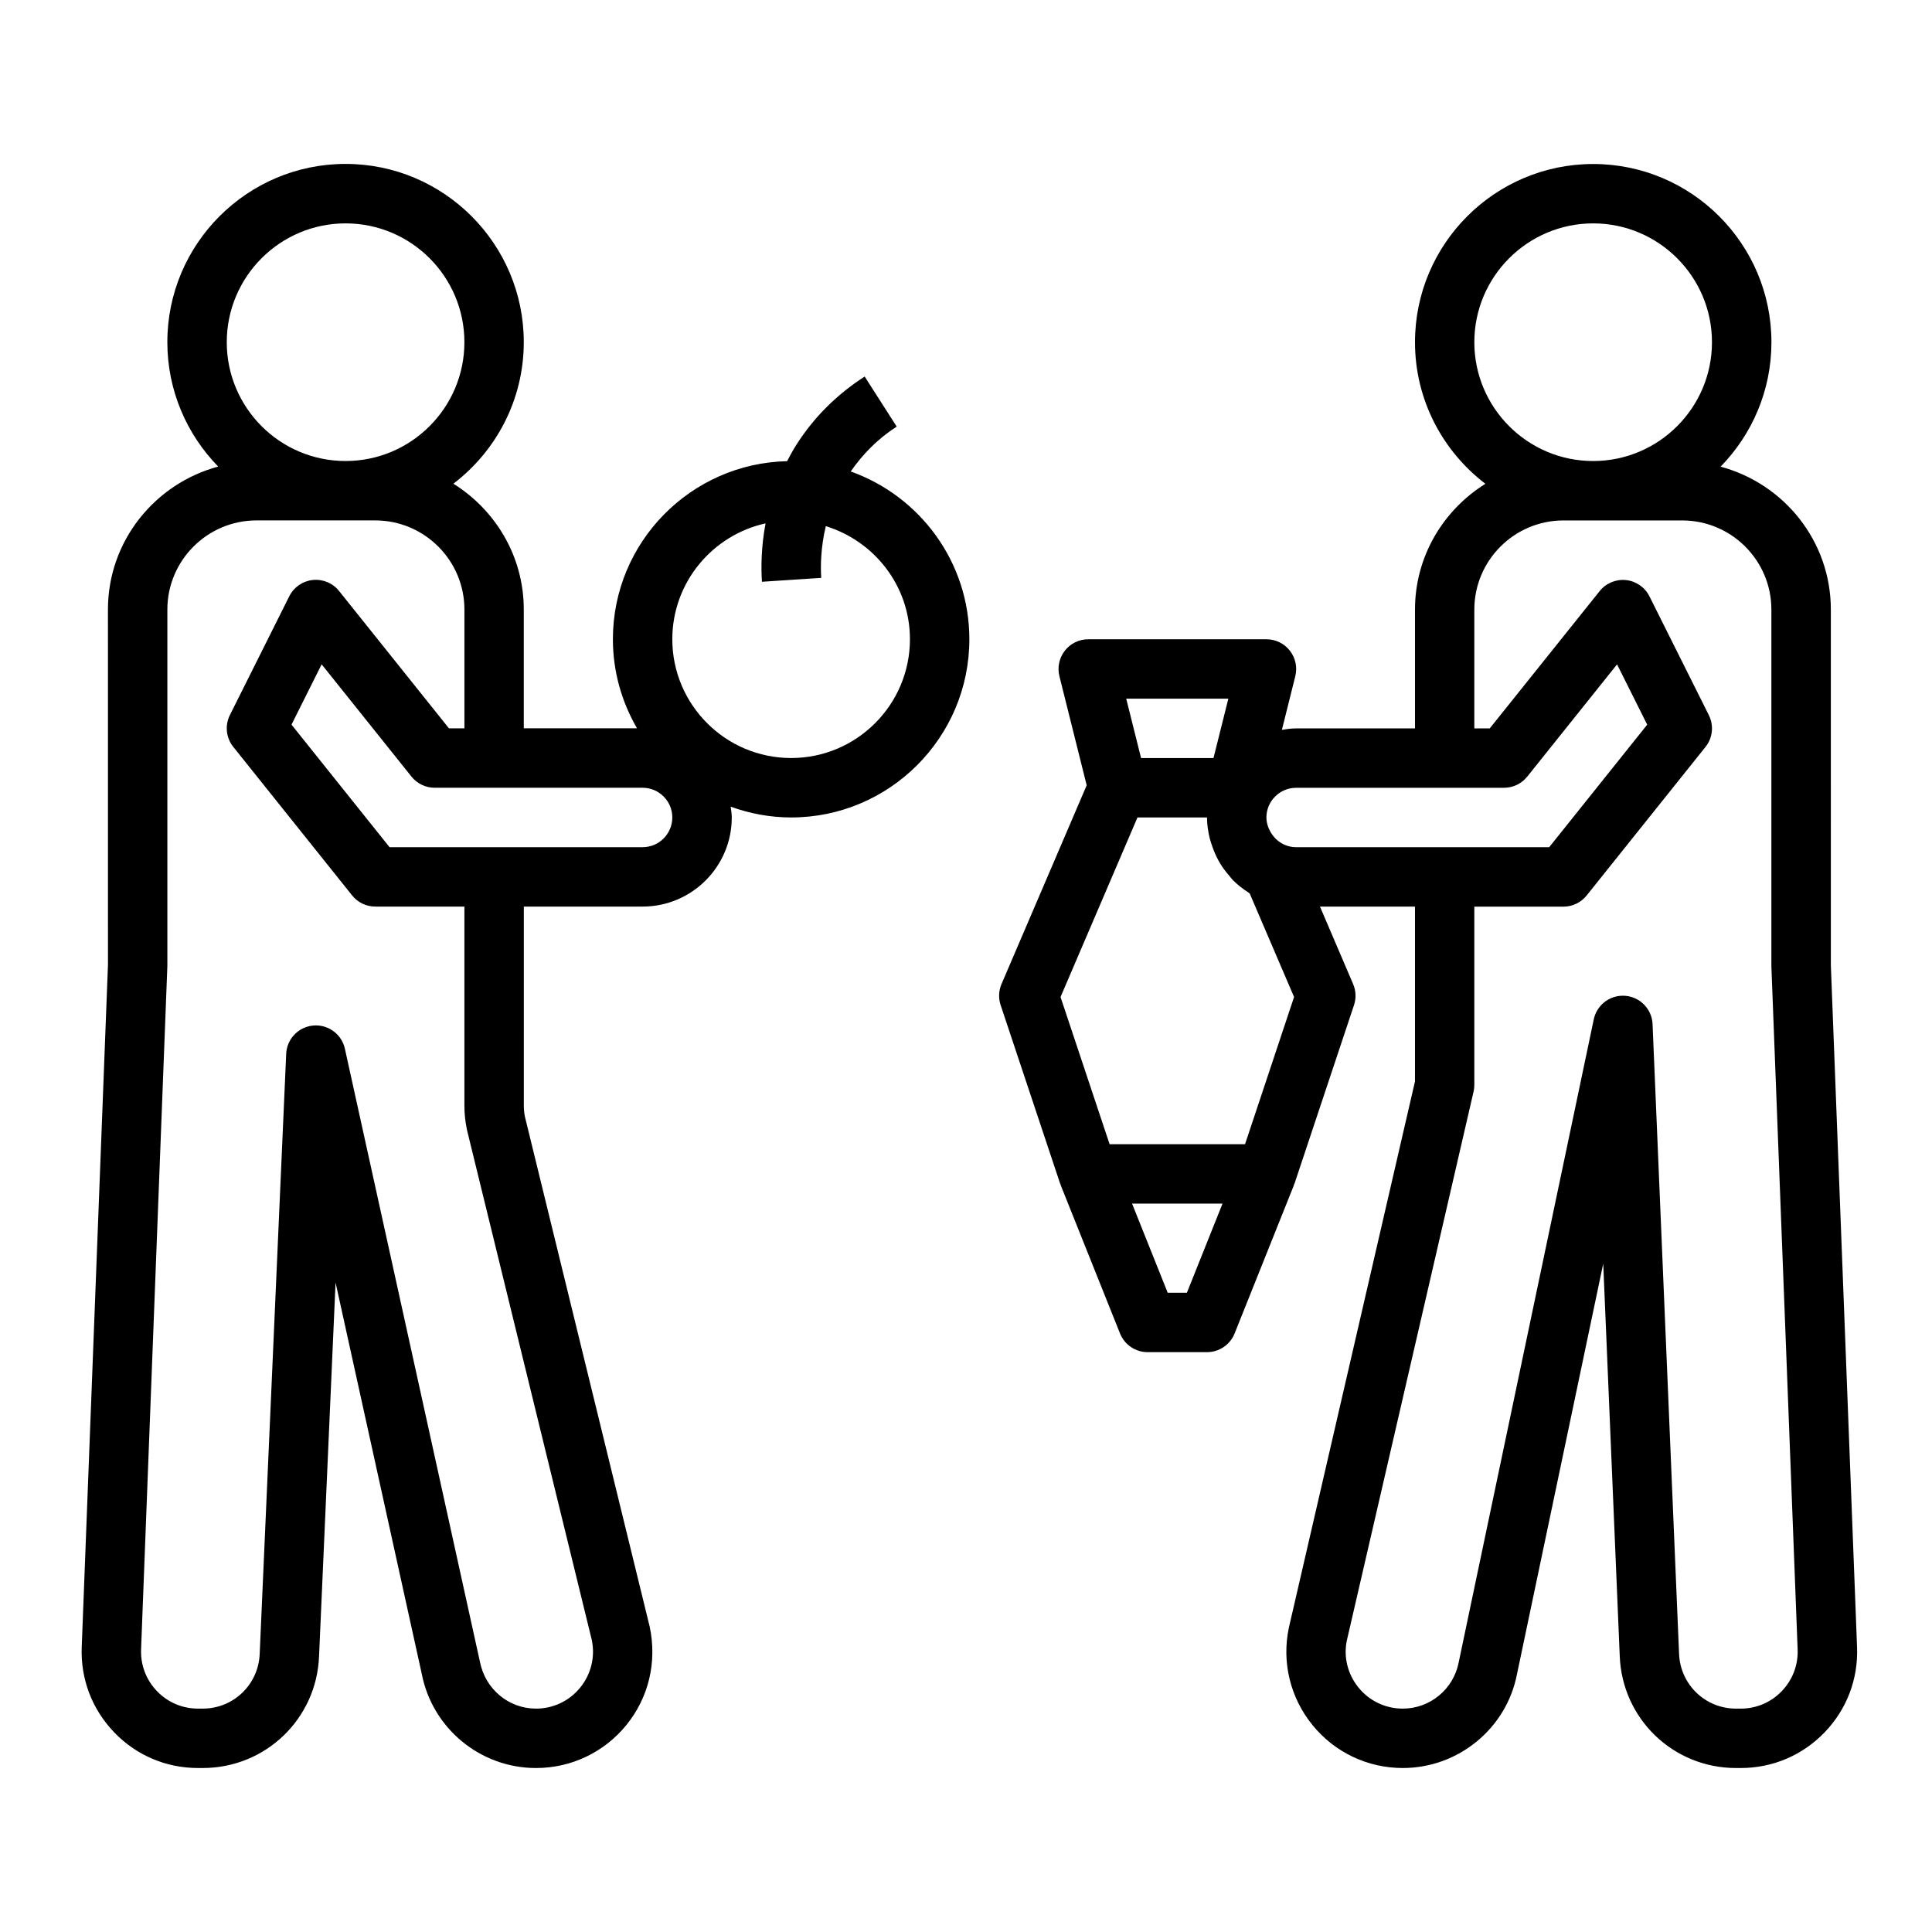
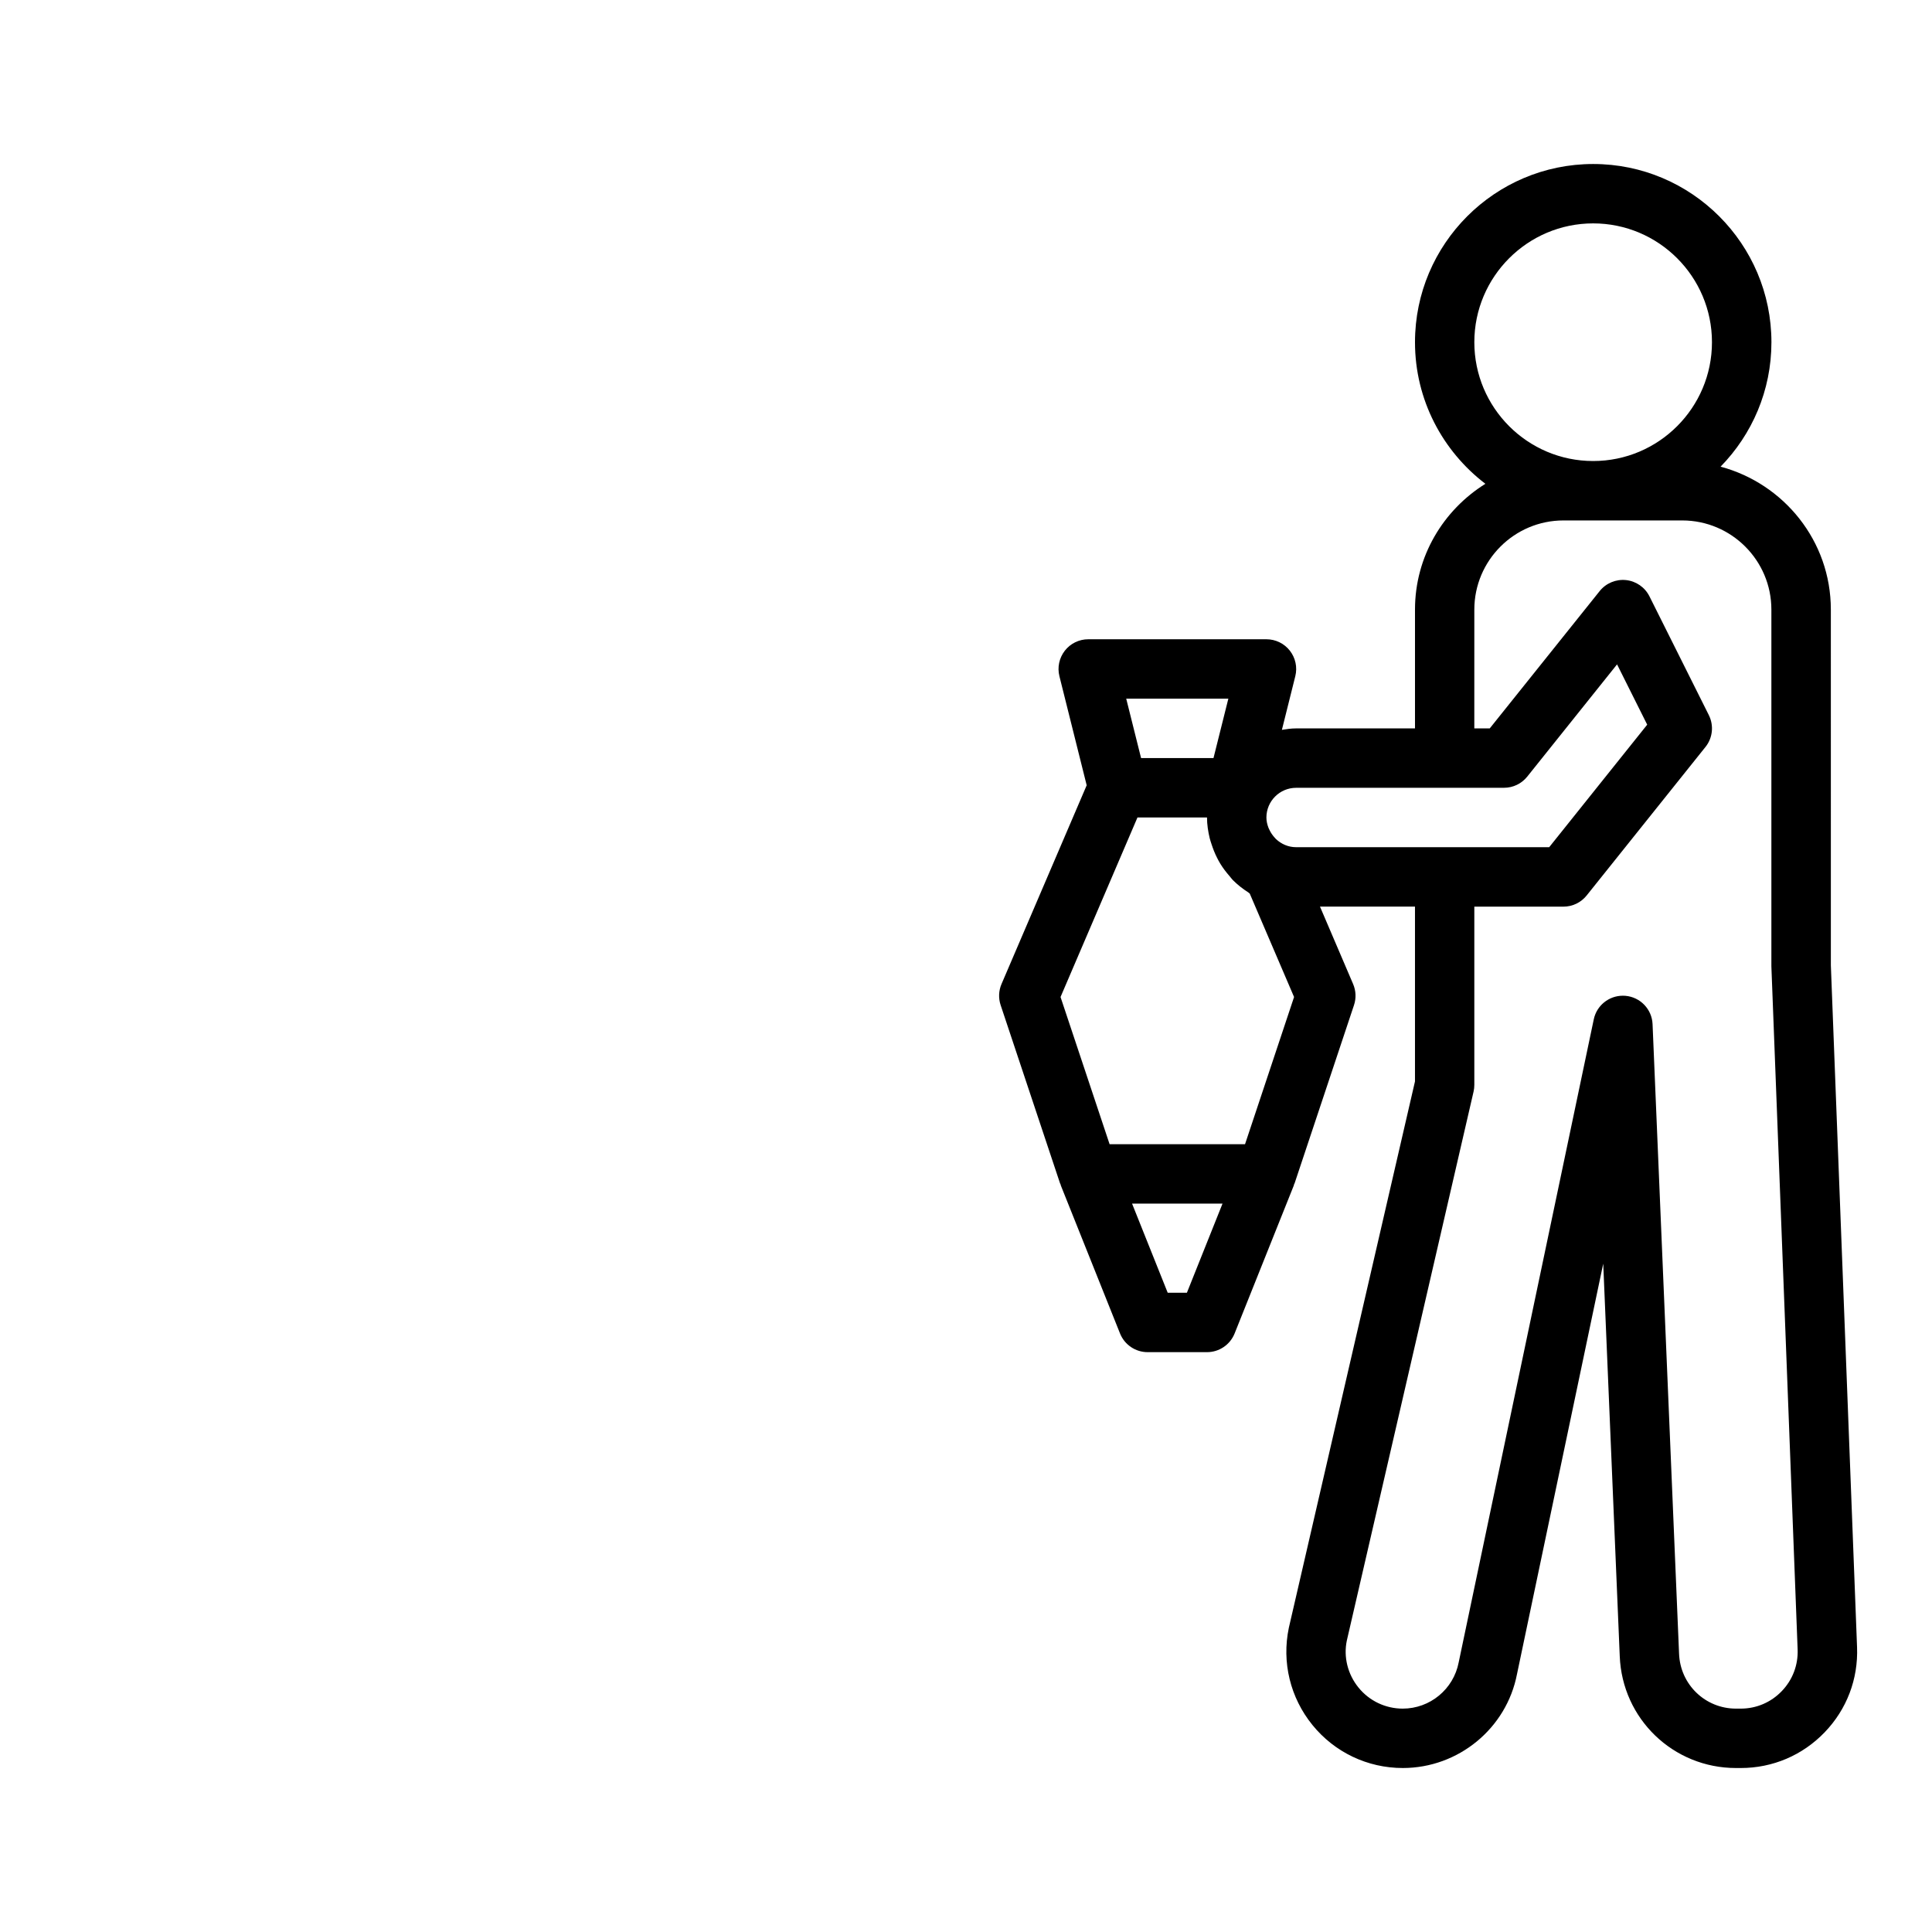
<svg xmlns="http://www.w3.org/2000/svg" fill="#000000" width="800px" height="800px" version="1.1" viewBox="144 144 512 512">
  <g>
    <path d="m424.92 457.59c0.047 0.148 0.156 0.27 0.211 0.41l-0.055 0.023 15.742 39.359c1.199 2.992 4.098 4.953 7.309 4.953h15.742c3.219 0 6.109-1.961 7.312-4.945l15.742-39.359-0.055-0.023c0.055-0.148 0.164-0.262 0.211-0.41l15.742-47.23c0.613-1.828 0.527-3.816-0.234-5.59l-8.781-20.523h25.176v46.336l-33.434 144.81c-1.906 9.133 0.387 18.516 6.266 25.75 5.883 7.242 14.605 11.391 23.934 11.391 14.762 0 27.504-10.516 30.27-24.891l22.852-108.77 4.375 103.99c0.637 16.645 14.176 29.672 30.82 29.672h1.25c8.461 0 16.359-3.363 22.23-9.461 5.871-6.102 8.918-14.113 8.59-22.578l-6.941-180.66-0.004-94.305c0-18.176-12.453-33.371-29.223-37.871 8.328-8.516 13.477-20.152 13.477-32.977 0-26.047-21.184-47.23-47.23-47.23s-47.23 21.184-47.23 47.23c0 15.305 7.344 28.883 18.656 37.52-11.156 6.957-18.656 19.238-18.656 33.332v31.488h-31.488c-1.301 0-2.551 0.18-3.785 0.387l3.551-14.219c0.59-2.356 0.055-4.84-1.434-6.754-1.488-1.918-3.789-3.035-6.211-3.035h-47.23c-2.426 0-4.715 1.117-6.203 3.031-1.488 1.914-2.023 4.402-1.434 6.754l7.227 28.914-22.57 52.664c-0.762 1.77-0.844 3.762-0.234 5.59zm33.621 29h-5.086l-9.445-23.617h23.969zm107.66-283.39c17.367 0 31.488 14.121 31.488 31.488s-14.121 31.488-31.488 31.488c-17.367 0-31.488-14.121-31.488-31.488s14.133-31.488 31.488-31.488zm-31.488 102.34c0-13.02 10.598-23.617 23.617-23.617h31.488c13.02 0 23.617 10.598 23.617 23.617v94.465c0 0.102 0 0.195 0.008 0.309l6.949 180.81c0.156 4.141-1.332 8.062-4.211 11.051-2.863 2.981-6.731 4.629-10.871 4.629h-1.25c-8.148 0-14.777-6.383-15.09-14.555l-7.023-166.83c-0.164-3.969-3.258-7.188-7.219-7.519-0.223-0.016-0.441-0.023-0.66-0.023-3.691 0-6.926 2.582-7.699 6.25l-35.801 170.42c-1.363 7.109-7.598 12.258-14.824 12.258-4.566 0-8.84-2.031-11.723-5.574-2.883-3.543-4-8.141-3.102-12.438l33.598-145.52c0.133-0.582 0.195-1.172 0.195-1.77v-47.23h23.617c2.394 0 4.652-1.086 6.148-2.953l31.488-39.359c1.922-2.394 2.266-5.691 0.898-8.438l-15.742-31.488c-1.203-2.402-3.543-4.023-6.211-4.305-2.652-0.277-5.297 0.812-6.977 2.914l-29.129 36.387h-4.094zm-7.871 47.23h15.742c2.394 0 4.652-1.086 6.148-2.953l23.805-29.75 7.988 15.98-25.973 32.469h-67.07c-2.078 0-3.938-0.844-5.344-2.164-0.172-0.164-0.324-0.355-0.48-0.535-0.457-0.52-0.844-1.086-1.156-1.715-0.117-0.227-0.234-0.457-0.332-0.699-0.332-0.867-0.559-1.777-0.559-2.754 0-4.336 3.535-7.871 7.871-7.871zm-57.316-23.617-3.938 15.742h-19.191l-3.938-15.742zm-24.086 31.488h18.43c0 1.906 0.293 3.738 0.715 5.512 0.133 0.551 0.332 1.062 0.496 1.605 0.395 1.219 0.859 2.394 1.434 3.527 0.285 0.559 0.559 1.102 0.891 1.629 0.715 1.172 1.543 2.25 2.441 3.273 0.293 0.332 0.527 0.691 0.836 1.008 1.242 1.258 2.637 2.348 4.133 3.305 0.141 0.086 0.242 0.219 0.379 0.309l11.746 27.41-12.996 39.016h-35.887l-13.004-39.016z" />
-     <path d="m174.26 603.09c5.863 6.094 13.758 9.453 22.223 9.453h1.242c16.648 0 30.188-13.027 30.828-29.621l4.375-99.039 22.828 103.64c2.789 14.5 15.523 25.023 30.293 25.023 9.328 0 18.051-4.148 23.938-11.383s8.172-16.625 6.203-26.016l-33.078-135.2c-0.188-0.969-0.293-1.961-0.293-2.953l0.004-52.742h31.488c13.02 0 23.617-10.598 23.617-23.617 0-0.977-0.172-1.914-0.293-2.859 5.016 1.812 10.391 2.859 16.027 2.859 26.047 0 47.23-21.184 47.23-47.23 0-20.5-13.145-37.941-31.441-44.461 3.25-4.668 7.258-8.73 12.188-11.887l-8.492-13.266c-7.406 4.754-13.516 10.855-18.145 18.152-0.906 1.426-1.66 2.852-2.41 4.273-25.551 0.574-46.168 21.492-46.168 47.176 0 8.605 2.356 16.656 6.391 23.617h-30.008v-31.488c0-14.082-7.504-26.371-18.656-33.332 11.312-8.637 18.656-22.223 18.656-37.52 0-26.047-21.184-47.23-47.23-47.23s-47.23 21.184-47.23 47.23c0 12.824 5.156 24.457 13.477 32.977-16.762 4.516-29.219 19.711-29.219 37.887l0.008 94.156-6.957 180.82c-0.324 8.453 2.738 16.477 8.605 22.578zm140.04-234.58h-67.07l-25.977-32.473 7.988-15.98 23.805 29.75c1.496 1.871 3.762 2.957 6.148 2.957h55.102c4.336 0 7.871 3.535 7.871 7.871 0.004 4.34-3.523 7.875-7.867 7.875zm32.582-85.812c-1.188 6.312-1.203 11.785-0.961 15.477l15.711-1.031c-0.203-3.164-0.125-8.109 1.211-13.707 12.863 3.961 22.301 15.816 22.301 29.961 0 17.367-14.121 31.488-31.488 31.488-17.367 0-31.488-14.121-31.488-31.488 0.004-15.02 10.609-27.582 24.715-30.699zm-111.3-79.5c17.367 0 31.488 14.121 31.488 31.488s-14.121 31.488-31.488 31.488c-17.367 0-31.488-14.121-31.488-31.488s14.133-31.488 31.488-31.488zm-47.23 196.8v-94.465c0-13.02 10.598-23.617 23.617-23.617h31.488c13.02 0 23.617 10.598 23.617 23.617v31.488h-4.094l-29.125-36.406c-1.676-2.094-4.281-3.188-6.977-2.914-2.668 0.285-5.008 1.906-6.211 4.305l-15.742 31.488c-1.371 2.746-1.023 6.047 0.898 8.438l31.488 39.359c1.492 1.875 3.758 2.961 6.144 2.961h23.617v52.734c0 2.117 0.219 4.234 0.652 6.297 0.016 0.086 0.031 0.172 0.055 0.262l33.055 135.07c0.93 4.465-0.188 9.062-3.07 12.609s-7.148 5.578-11.715 5.578c-7.227 0-13.461-5.148-14.871-12.461l-35.777-162.42c-0.805-3.633-4.023-6.176-7.684-6.176-0.227 0-0.457 0.008-0.684 0.031-3.938 0.34-7.016 3.551-7.188 7.496l-7.023 159c-0.312 8.141-6.941 14.527-15.09 14.527h-1.25c-4.141 0-8.016-1.645-10.879-4.629-2.875-2.984-4.371-6.914-4.215-11.055z" />
  </g>
</svg>